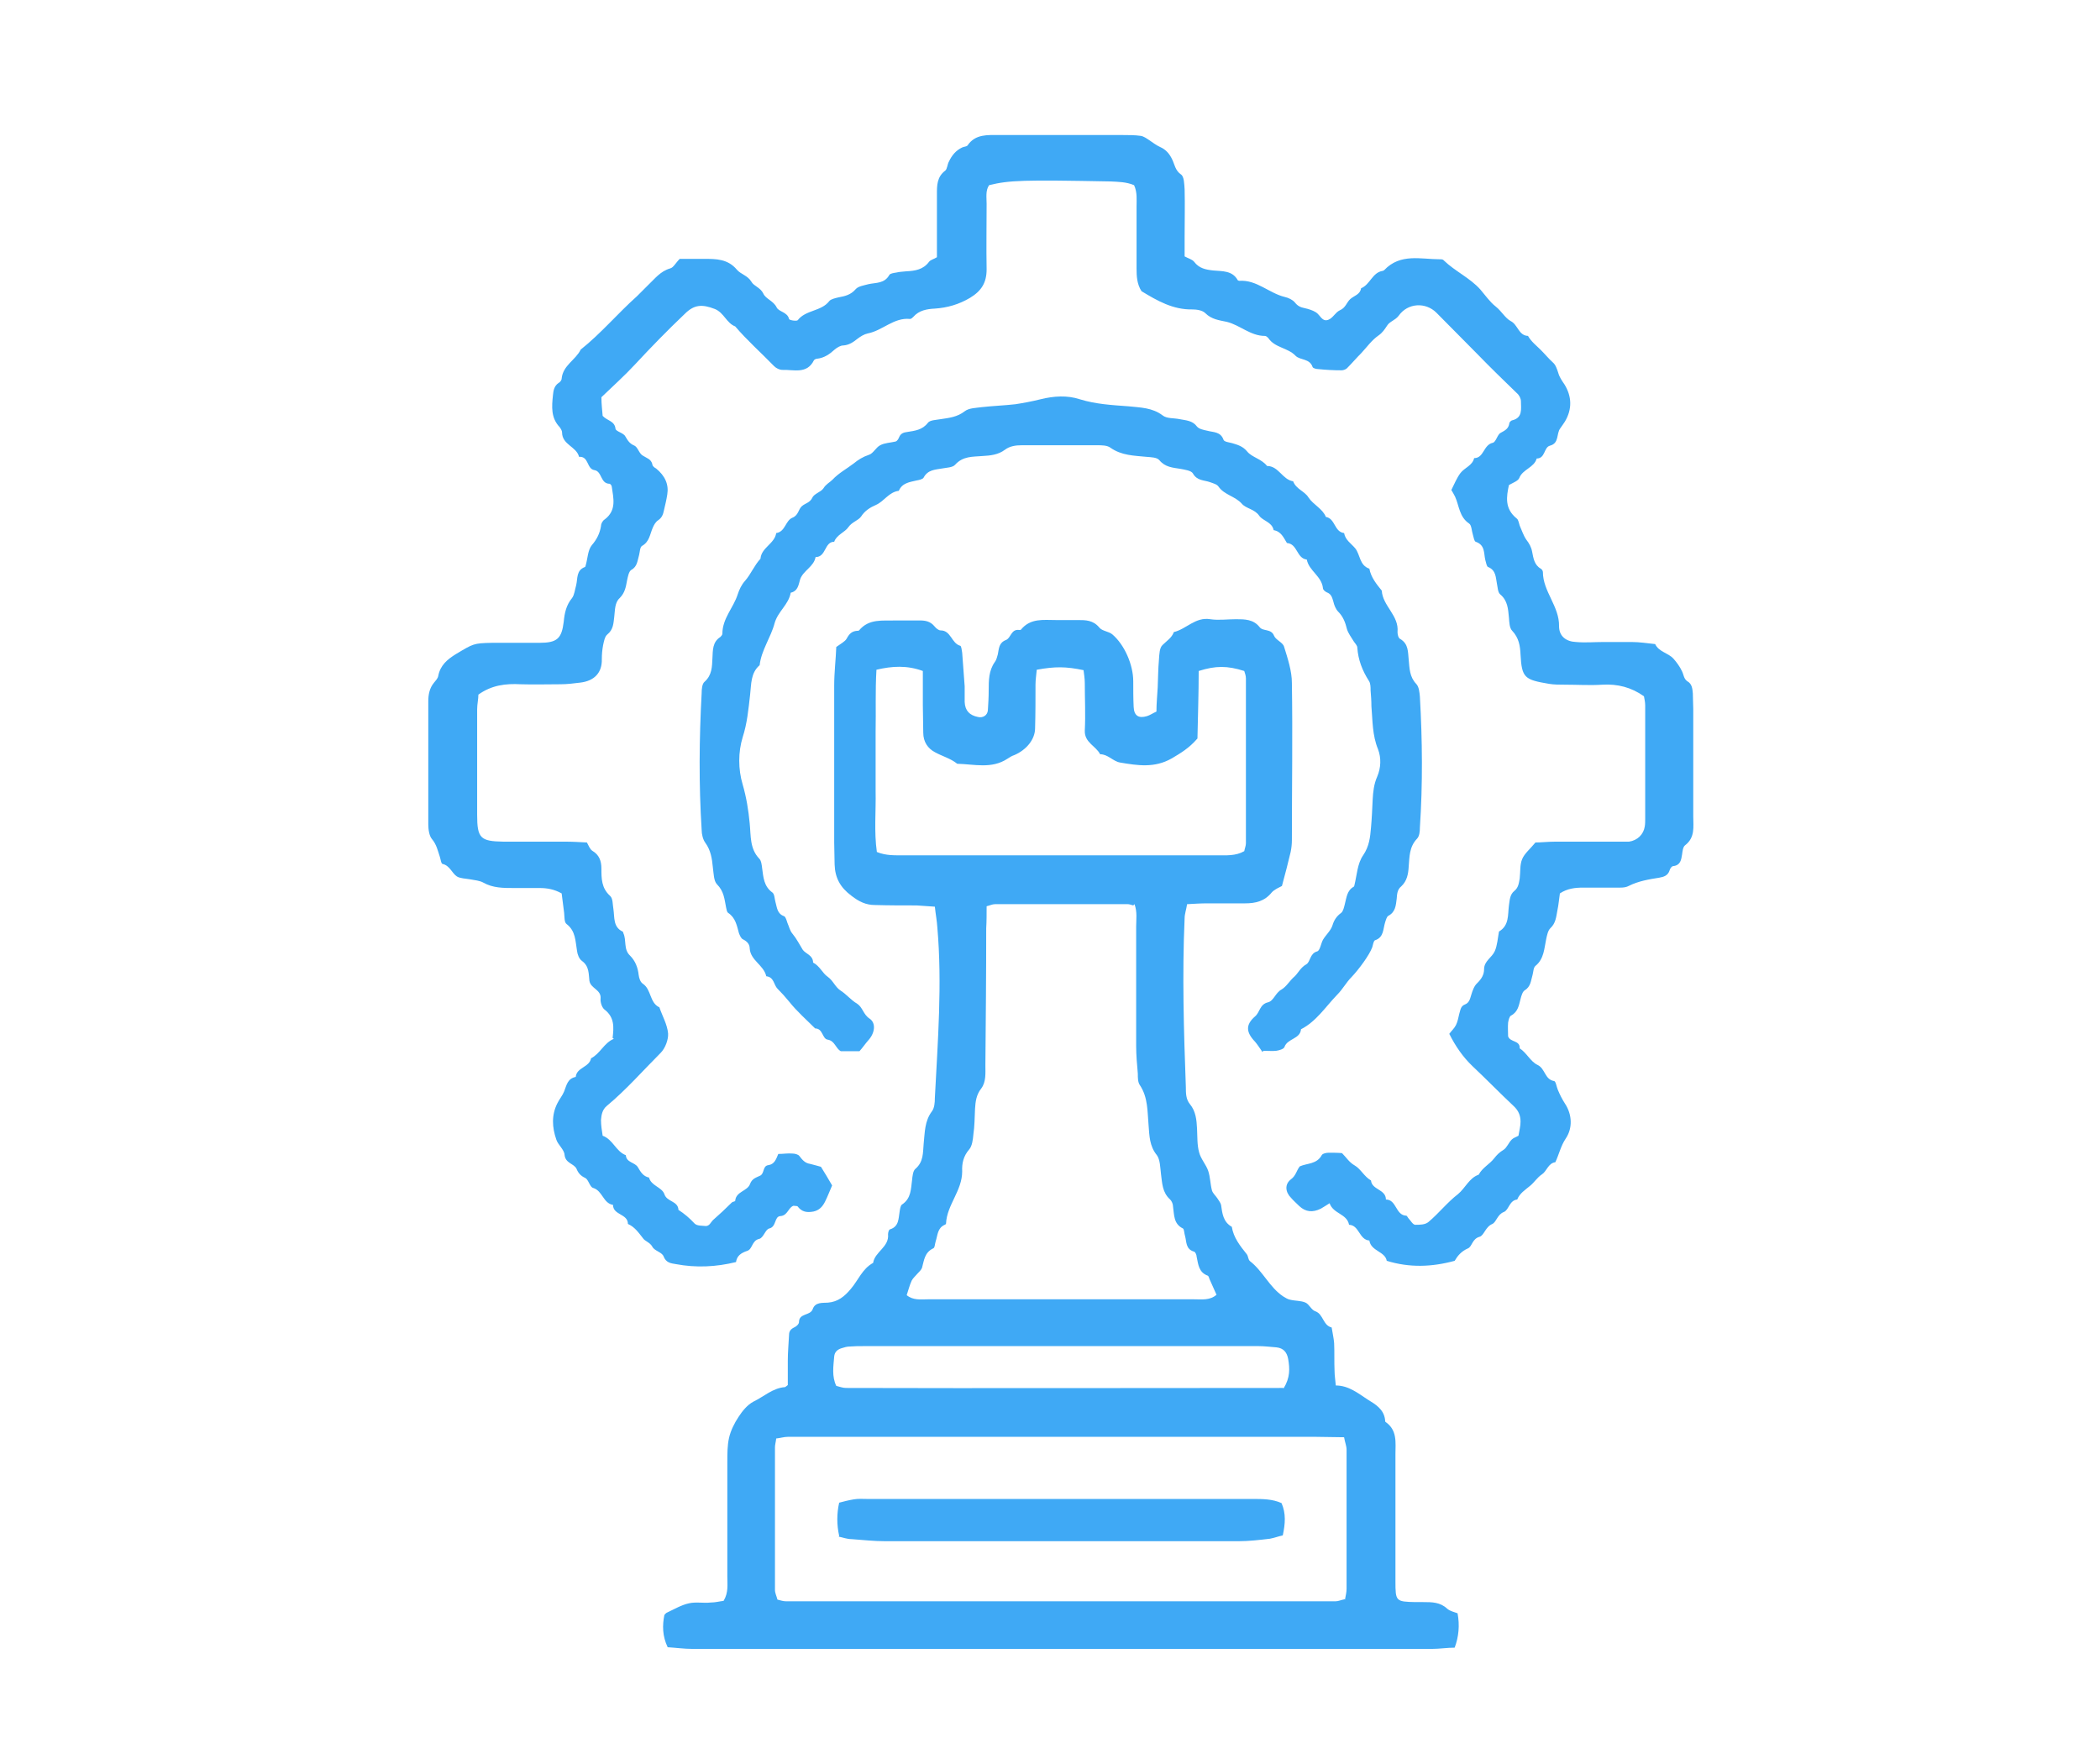
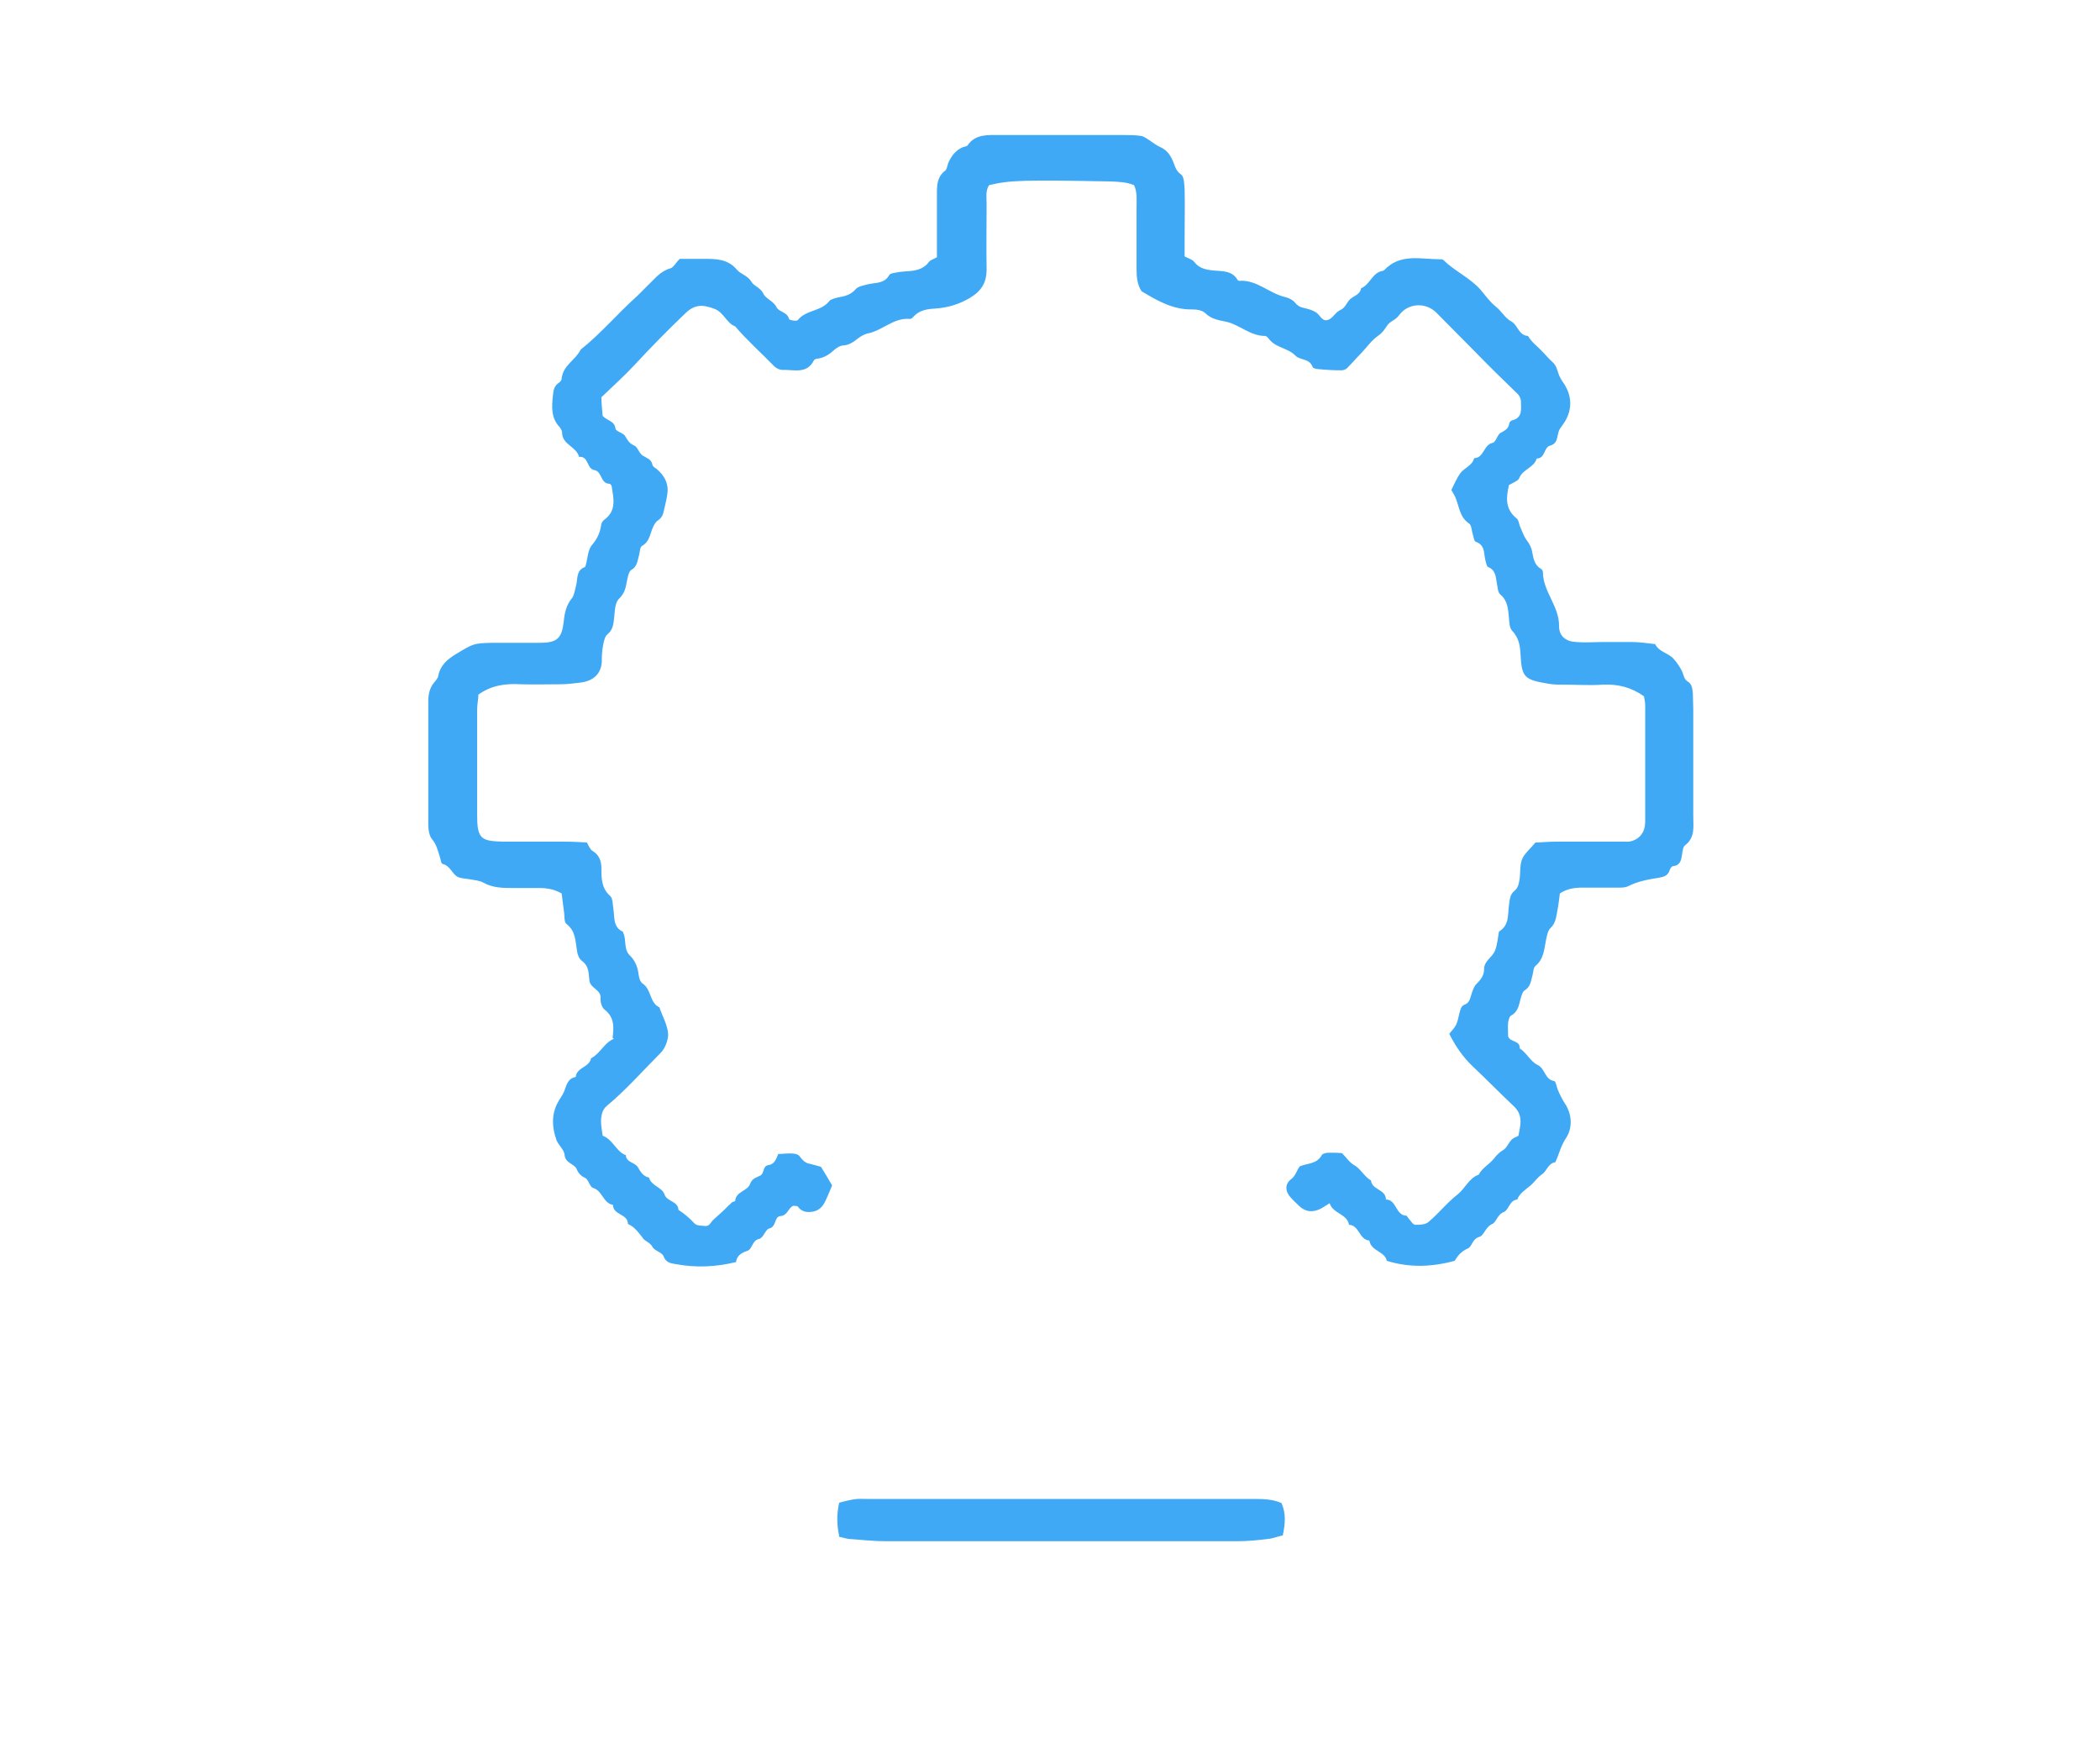
<svg xmlns="http://www.w3.org/2000/svg" id="uuid-70741b4f-1fa8-450e-b810-7f135ecd9986" viewBox="0 0 507 422">
-   <path d="M279.2,171.7c0-1.9.2-3.8.3-5.7.1-2.2.1-4.5.3-6.7.1-1.3.1-2.9.9-3.6,1-1,2.2-1.7,2.7-3.1,3-.7,5.2-3.7,8.8-3.1,2,.3,4.1,0,6.2,0,2.1,0,4.2,0,5.7,1.9.8,1.1,2.8.3,3.5,2.1.4,1,2.1,1.6,2.4,2.6.9,2.9,1.9,5.9,1.9,8.8.2,12.6,0,25.3,0,37.9,0,1-.1,1.9-.3,2.9-.6,2.6-1.3,5.2-2.1,8.2-.7.4-1.8.8-2.5,1.6-1.7,2.1-3.9,2.6-6.4,2.6-3,0-6.1,0-9.1,0-1.6,0-3.1.1-4.9.2-.2,1.3-.6,2.4-.6,3.4-.6,13.6-.2,27.2.3,40.8,0,1.4,0,2.9,1,4.1,1.4,1.7,1.6,3.8,1.7,5.9.1,1.9,0,3.9.5,5.7.4,1.6,1.7,3,2.2,4.5.5,1.5.5,3.2.9,4.7.2.7.9,1.3,1.3,1.9.3.5.8,1.1.9,1.6.3,2.1.5,4.1,2.6,5.3.4,2.6,2,4.6,3.6,6.6.4.5.3,1.3.8,1.7,3.1,2.4,4.7,6.3,8,8.5.5.3,1.1.7,1.7.8,1.2.3,2.6.2,3.7.7.9.4,1.4,1.8,2.4,2.1,1.9.7,1.8,3.4,3.9,3.9.2,1.3.5,2.5.6,3.8.1,2.2,0,4.5.1,6.7,0,1.1.2,2.2.3,3.5,3.1,0,5.4,1.9,7.7,3.4,1.8,1.1,3.9,2.3,4.2,4.9,0,.2,0,.4.1.5,2.9,2,2.4,5,2.4,7.8,0,10.2,0,20.5,0,30.7,0,4.8.1,4.9,4.8,5,.6,0,1.3,0,1.9,0,2.1,0,4.1,0,5.8,1.6.7.6,1.7.8,2.5,1.1q.8,4.3-.7,8.3c-1.8,0-3.7.3-5.5.3-59.5,0-119,0-178.5,0-2.1,0-4.1-.3-6-.4-1.3-2.7-1.3-5.3-.8-7.8.2-.2.4-.5.7-.6,1.7-.8,3.4-1.8,5.2-2.2,1.7-.4,3.5,0,5.3-.2,1.1,0,2.2-.3,3.1-.4,1.2-2,.9-3.9.9-5.8,0-9.3,0-18.6,0-27.8,0-1.9,0-3.9.4-5.7.4-1.8,1.3-3.6,2.3-5.1.9-1.4,2.1-2.9,3.6-3.7,2.5-1.2,4.7-3.3,7.6-3.5.1,0,.3-.2.7-.5,0-1.8,0-3.9,0-5.9,0-2.1.2-4.1.3-6.2,0-.9.4-1.4,1.2-1.8.5-.2,1.2-.8,1.2-1.3,0-2.2,2.7-1.5,3.3-3.1.6-1.8,2.4-1.5,3.7-1.6,2.4-.2,4-1.5,5.5-3.3,1.8-2.1,2.8-4.9,5.4-6.3.4-2.7,3.9-3.8,3.6-6.9,0-.4.2-1.2.5-1.2,2.2-.7,2-2.7,2.3-4.3.1-.6.2-1.5.6-1.7,2.2-1.5,2.1-3.7,2.4-5.9.1-.9.2-2.2.8-2.7,2-1.7,1.8-3.9,2-6.1.3-2.7.2-5.4,2-7.8.6-.8.7-2.1.7-3.2.7-13.7,1.8-27.5.6-41.2-.1-1.6-.4-3.1-.6-5-1.6-.1-3-.2-4.4-.3-3.4,0-6.7,0-10.1-.1-2.1,0-3.8-.8-5.6-2.2-2.7-2-4-4.3-4.1-7.6,0-1.8-.1-3.5-.1-5.3,0-12.6,0-25.3,0-37.9,0-3.2.4-6.4.5-9.3,1.1-.8,2.1-1.3,2.5-2,.6-1.1,1.2-1.8,2.5-1.9.2,0,.4,0,.5-.1,2.4-2.9,5.7-2.3,8.9-2.4,1.9,0,3.8,0,5.8,0,1.3,0,2.5.2,3.5,1.4.4.5,1,1,1.5,1,2.5,0,2.6,3.1,4.7,3.7.3,0,.4,1.1.5,1.7.2,2.7.4,5.4.6,8.1,0,1.3,0,2.6,0,3.8.1,2.1,1.2,3.2,3.2,3.6,1.2.3,2.3-.4,2.4-1.6.1-1.6.2-3.2.2-4.8,0-2.4,0-4.8,1.5-6.9.4-.5.5-1.2.7-1.8.3-1.4.2-2.8,2-3.5,1.2-.5,1.2-2.7,3.2-2.4.1,0,.4,0,.4-.1,2.3-2.8,5.4-2.3,8.4-2.3,1.8,0,3.5,0,5.3,0,1.9,0,3.7,0,5.2,1.8.7.9,2.3.9,3.2,1.7,2.9,2.5,5,7.3,5,11.3,0,2.1,0,4.2.1,6.2.1,2.1,1.2,2.8,3.2,2.2.7-.2,1.4-.7,2.3-1.1ZM324.7,386.3c.2-1.1.4-1.9.4-2.7,0-11.2,0-22.4,0-33.6,0-.9-.4-1.8-.6-3-2.4,0-4.6-.1-6.8-.1-41.1,0-82.2,0-123.2,0-1.4,0-2.9,0-4.3,0-.9,0-1.8.3-2.8.4-.1.9-.3,1.5-.3,2.1,0,11.5,0,23,0,34.5,0,.7.4,1.5.6,2.3.8.2,1.4.4,2,.4,44.3,0,88.5,0,132.8,0,.6,0,1.2-.3,2.2-.5ZM273.6,218.6c-.7-.2-1-.3-1.3-.3-10.7,0-21.4,0-32.1,0-.6,0-1.2.3-2,.5,0,1.9,0,3.6-.1,5.3,0,11-.1,22.1-.2,33.1,0,1.9.2,4-1,5.6-1.2,1.5-1.4,3.2-1.5,4.9-.1,2.1-.1,4.2-.4,6.2-.1,1.2-.3,2.8-1,3.6-1.4,1.6-1.8,3.4-1.7,5.3,0,4.7-3.7,8.1-3.9,12.6,0,.1-.2.3-.3.3-1.8.8-1.7,2.5-2.2,4-.2.6-.2,1.6-.6,1.7-2.1,1-2.2,2.9-2.7,4.7-.2.5-.7,1-1.1,1.4-.5.6-1.1,1.1-1.4,1.7-.5,1.1-.8,2.3-1.2,3.5,1.6,1.3,3.4,1,5.1,1,9.8,0,19.5,0,29.3,0,11.7,0,23.3,0,35,0,1.9,0,3.8.3,5.4-1.1-.6-1.3-1.1-2.5-1.7-3.8-.1-.3-.2-.7-.4-.8-2.2-.8-2.3-2.7-2.7-4.6,0-.4-.3-1.1-.6-1.2-2.1-.6-1.8-2.4-2.2-3.8-.2-.6-.2-1.6-.5-1.8-2.3-1.1-2.1-3.3-2.4-5.3,0-.6-.3-1.3-.7-1.7-1.9-1.7-1.9-3.9-2.2-6.1-.2-1.6-.2-3.5-1-4.6-1.8-2.2-1.8-4.7-2-7.2-.3-3.3-.1-6.7-2.1-9.7-.5-.7-.5-1.8-.5-2.8-.2-2.2-.4-4.5-.4-6.7,0-9.6,0-19.2,0-28.8,0-1.7.3-3.5-.4-5.4ZM289,178.4c-1.9,2.2-3.9,3.4-6.1,4.7-4.2,2.4-8.3,1.7-12.5,1-1.7-.3-2.9-2-4.8-2-1-2-3.8-2.8-3.7-5.7.2-3.8,0-7.7,0-11.5,0-1.1-.2-2.2-.3-3.1-4.3-.9-6.9-.9-11.3-.1-.1,1.2-.3,2.4-.3,3.6,0,3.5,0,7-.1,10.5,0,2.8-2.2,5.3-5,6.5-.6.2-1.1.5-1.7.9-3.8,2.5-8,1.3-12.1,1.2-1.6-1.3-3.6-1.8-5.4-2.8-1.7-.9-2.8-2.5-2.8-4.7,0-2.2-.1-4.5-.1-6.7,0-2.7,0-5.4,0-8.2-3.8-1.4-7.4-1.2-11.2-.3-.3,5.1-.1,10-.2,14.9,0,4.8,0,9.6,0,14.4.1,4.9-.4,9.8.3,14.7,2.2.9,4.3.8,6.3.8,12.2,0,24.3,0,36.5,0,13.1,0,26.2,0,39.3,0,2.2,0,4.5.2,6.6-1,.1-.6.4-1.3.4-1.9,0-13.3,0-26.5,0-39.8,0-.6-.2-1.2-.4-1.8-4.1-1.3-6.9-1.3-11,0,0,5.5-.2,11-.3,16.3ZM309.9,335.2c1.6-2.6,1.5-4.8,1.1-7.1-.3-1.6-1.1-2.6-2.8-2.8-1.4-.1-2.9-.3-4.3-.3-31.8,0-63.6,0-95.4,0-1.1,0-2.2,0-3.4.1-.6,0-1.3.2-1.9.4-1,.3-1.7.9-1.8,2-.2,2.4-.6,4.8.5,7.1.8.2,1.6.5,2.3.5,35.2.1,70.3,0,105.6,0Z" style="fill:#3fa9f5;" />
  <path d="M147.9,250.6c.3-2.6.5-5-2-6.9-.6-.5-1-1.8-.9-2.6.2-2.2-2.4-2.4-2.7-4.3-.2-1.6,0-3.5-1.8-4.8-.7-.5-1.1-1.6-1.2-2.5-.4-2.3-.3-4.7-2.5-6.4-.6-.4-.5-1.8-.6-2.7-.2-1.6-.4-3.1-.6-4.7-1.8-1-3.5-1.3-5.3-1.3-2.1,0-4.2,0-6.2,0-2.6,0-5.1,0-7.4-1.3-.9-.5-2.1-.6-3.2-.8-1.1-.2-2.4-.2-3.2-.7-1.2-.8-1.7-2.6-3.4-3-.4,0-.5-1.1-.7-1.7-.5-1.5-.8-3-1.9-4.3-.7-.8-.9-2.4-.9-3.6,0-9.9,0-19.8,0-29.7,0-1.6.3-3.2,1.4-4.5.4-.5.9-1,1-1.6.5-2.6,2.2-4,4.3-5.3,4.2-2.5,4.2-2.6,8.6-2.7,3.8,0,7.7,0,11.5,0,4.3,0,5.4-1,5.9-5.1.2-2.1.6-4,2-5.7.6-.8.7-2.1,1-3.1.4-1.7,0-3.6,2.1-4.4.1,0,.2-.3.2-.4.5-1.7.5-3.7,1.5-4.9,1.2-1.4,1.9-2.8,2.2-4.6,0-.6.4-1.3.9-1.6,2.9-2.2,2.1-5.1,1.7-7.9,0-.3-.4-.7-.5-.7-2.3,0-1.8-3-3.7-3.3-1.9-.3-1.3-3.4-3.7-3.2-.6-2.5-4.1-2.9-4.1-5.9,0-.4-.3-.9-.6-1.3-2.1-2.2-1.9-4.9-1.6-7.7.1-1.1.3-2.2,1.3-2.9.4-.2.8-.7.8-1.1.3-3.2,3.4-4.5,4.6-7,4.9-3.9,8.9-8.7,13.6-12.9.9-.9,1.8-1.8,2.7-2.7,1.6-1.5,2.9-3.3,5.3-4,.8-.2,1.3-1.3,2.3-2.3,1.7,0,3.8,0,5.9,0,2.9,0,5.7,0,7.9,2.6.9,1.1,2.6,1.4,3.5,2.9.6,1.1,2.2,1.4,2.9,2.9.6,1.3,2.4,1.7,3.2,3.3.5,1.1,2.6,1.1,3,2.8,0,.3,1.8.6,2.1.3,1.9-2.5,5.7-2.1,7.6-4.6.4-.5,1.4-.7,2.2-.9,1.6-.3,3-.6,4.2-2,.6-.7,2-.9,3.1-1.2,1.8-.4,3.8-.1,5-2.2.2-.4,1.1-.5,1.7-.6.8-.2,1.6-.2,2.4-.3,2.1-.1,4.1-.4,5.5-2.3.4-.5,1.1-.6,1.9-1.1,0-3.1,0-6.3,0-9.5,0-1.9,0-3.8,0-5.8,0-2,0-4.1,2-5.6.5-.4.5-1.5.9-2.2.7-1.5,1.7-2.7,3.2-3.4.4-.2,1.1-.2,1.3-.5,1.9-2.8,4.9-2.5,7.7-2.5,9.9,0,19.8,0,29.8,0,1.4,0,2.9,0,4.3.2.7.1,1.4.6,2,1,.9.6,1.8,1.3,2.7,1.7,1.4.6,2.3,1.7,2.9,3,.6,1.2.7,2.6,2.1,3.6.8.5.8,2.3.9,3.6.1,3.8,0,7.7,0,11.5,0,1.6,0,3.2,0,4.7.9.5,1.8.7,2.3,1.3,1.2,1.6,2.8,1.9,4.6,2.1,2.2.2,4.6,0,5.9,2.3,0,.1.3.2.4.2,4.2-.3,7.2,3,11,3.9.9.2,1.9.7,2.4,1.3.7.9,1.4,1.2,2.4,1.4.9.2,1.9.5,2.7,1,1,.6,1.5,2.4,3,1.8,1.1-.4,1.7-1.8,2.8-2.3,1.4-.6,1.6-1.9,2.5-2.7.9-.8,2.4-1.1,2.6-2.6,2.2-.9,2.7-3.8,5.2-4.2.1,0,.3-.1.4-.2,3.9-4.1,8.8-2.6,13.5-2.6.3,0,.7,0,.9.3,2.7,2.6,6.3,4.2,8.8,7,1.2,1.4,2.3,3,3.7,4.1,1.4,1.1,2.3,2.8,3.6,3.5,1.8.9,1.9,3.5,4.2,3.6.8,1.4,2,2.3,3.1,3.4,1,1,1.9,2.1,2.9,3,.7.6,1,1.6,1.3,2.5.3,1.1.9,1.9,1.5,2.8,1.8,2.9,1.9,6,.1,9-.3.5-.7,1-1.1,1.6-1,1.3-.2,3.6-2.5,4.2-1.5.4-1.1,3.1-3.2,3.1-.6,2.2-3.4,2.6-4.2,4.7-.3.7-1.4,1.1-2.5,1.7-.6,2.8-1.1,5.7,1.9,8.1.4.3.5,1.1.7,1.7.5,1.1.9,2.4,1.6,3.4.7.9,1.2,1.8,1.4,2.9.3,1.5.5,3.2,2.1,4.1.2.1.5.5.5.8,0,4.7,4,8.3,3.9,13.1,0,2.4,1.7,3.7,4.1,3.8,2.2.2,4.5,0,6.7,0s4.5,0,6.7,0c1.9,0,3.8.3,5.7.5.9,1.9,3.1,2.1,4.4,3.5.8.9,1.6,2,2.1,3.1.4.8.4,1.8,1.3,2.4,1.1.6,1.2,1.8,1.3,2.9,0,1.3.1,2.6.1,3.8,0,8.6,0,17.3,0,25.9,0,2.5.5,5.1-2,7-.5.4-.6,1.5-.7,2.2-.2,1.3-.4,2.6-2.1,2.8-.4,0-.8.6-.9,1-.4,1.3-1.4,1.6-2.5,1.8-2.5.4-5,.8-7.4,2-.9.5-2.2.4-3.3.4-2.6,0-5.1,0-7.7,0-1.9,0-3.8.2-5.6,1.4-.2,1.3-.3,2.7-.6,4.1-.3,1.6-.4,3.1-1.7,4.3-.6.6-.8,1.7-1,2.6-.5,2.3-.5,4.8-2.6,6.5-.5.4-.5,1.5-.7,2.2-.4,1.3-.4,2.8-1.9,3.7-.5.3-.8,1.3-1,2.1-.4,1.5-.6,3.1-2.3,4-.4.2-.6,1.1-.7,1.7-.1,1.1,0,2.2,0,3.3.5,1.5,2.9.9,2.8,2.9,1.7,1.1,2.6,3.2,4.3,4,1.9.9,1.7,3.5,4,3.9.4,0,.6,1.4.9,2.1.5,1.2,1,2.2,1.7,3.3,1.8,2.7,1.9,6,.2,8.5-1.2,1.8-1.6,3.8-2.5,5.7-1.7.2-2.1,2.2-3.2,2.9-1.2.8-1.9,2-2.9,2.8-1.2,1-2.5,1.8-3.1,3.3-1.9.2-2,2.5-3.2,3-1.6.6-1.8,2.4-2.8,2.9-1.7.7-2,2.8-3.1,3.1-1.8.5-1.8,2.4-2.8,2.8-1.6.7-2.5,1.8-3.2,3-5.5,1.5-10.9,1.7-16.4,0-.4-2.3-3.8-2.3-4.2-4.9-2.5-.2-2.4-3.7-4.9-3.8-.5-2.7-3.8-2.6-4.7-5.2-.8.5-1.4.9-2.1,1.3-2,1-3.7.8-5.2-.6-.7-.7-1.4-1.3-2-2-1.4-1.4-1.6-3.3,0-4.5,1.2-.9,1.3-2.1,2.1-3.1,1.8-.8,4.1-.5,5.3-2.7.2-.4,1.1-.6,1.7-.6,1.1,0,2.2,0,3.2.1,1.1,1.1,1.7,2.2,3.1,3,1.4.8,2.3,2.7,3.9,3.6.2,2.3,3.6,2.1,3.6,4.6,2.6,0,2.3,3.8,4.9,3.9.2,0,.4.5.6.7.5.5,1,1.5,1.6,1.5,1.1,0,2.4,0,3.2-.7,2.5-2.1,4.5-4.7,7.1-6.7,1.8-1.5,2.7-3.9,5-4.7.9-1.7,2.6-2.5,3.7-3.9.7-.9,1.3-1.5,2.3-2.1.8-.5,1.2-1.7,2-2.5.4-.4,1.1-.6,1.6-.9.2-1.2.5-2.3.5-3.4,0-1.5-.5-2.7-1.7-3.8-3.3-3.1-6.5-6.4-9.9-9.6-2.3-2.2-4.1-4.8-5.6-7.8.5-.7,1.2-1.3,1.6-2.1.4-.8.6-1.8.8-2.7.3-.9.3-1.9,1.4-2.3,1-.4,1.2-1.3,1.5-2.3.3-1,.7-2.2,1.5-2.9,1-1,1.6-2,1.6-3.3,0-2,1.9-2.8,2.6-4.4.6-1.4.7-3.1,1-4.7,2.5-1.5,2.1-4,2.4-6.3.2-1.3.2-2.6,1.3-3.5,1-.8,1.1-1.9,1.3-3,.2-1.6,0-3.3.6-4.7.6-1.4,1.9-2.4,3.2-4,1.3,0,3.1-.2,4.8-.2,4.8,0,9.6,0,14.4,0,1.1,0,2.3,0,3.4,0,2-.3,3.5-1.7,3.8-3.7.1-.6.1-1.3.1-1.9,0-9.1,0-18.2,0-27.3,0-.8-.2-1.6-.3-2.2-3.1-2.2-6.4-3-10-2.8-3,.2-6.1,0-9.1,0-1.3,0-2.6,0-3.8-.2-5.9-1-6.6-1.4-6.9-7.1-.1-2.1-.4-4-2-5.7-.7-.7-.7-2.1-.8-3.2-.2-2.1-.3-4.1-2.1-5.6-.6-.5-.6-1.7-.8-2.6-.3-1.5-.2-3.2-2.1-4-.4-.1-.5-1.1-.7-1.7-.4-1.6,0-3.6-2.3-4.4-.4-.1-.5-1.1-.7-1.7-.3-.9-.3-2.3-.9-2.7-2.4-1.6-2.4-4.3-3.4-6.5-.3-.6-.6-1.1-.9-1.6.7-1.4,1.3-2.9,2.2-4.1,1-1.3,2.9-1.8,3.3-3.6,2.4,0,2.2-3.2,4.5-3.7.8-.2,1.1-2,1.9-2.4,1.1-.6,1.9-1,2.1-2.3,0-.3.4-.6.6-.7,2.7-.6,2.2-2.8,2.2-4.6,0-.7-.4-1.5-1-2-3.2-3.1-6.4-6.2-9.5-9.4-3.3-3.3-6.6-6.7-9.9-10-2.6-2.6-6.9-2.4-9.1.7-.8,1.1-2.2,1.4-2.8,2.4-.6.9-1.1,1.7-2.1,2.4-1.6,1.1-2.8,2.8-4.1,4.2-1.2,1.2-2.3,2.5-3.5,3.7-.3.3-.9.5-1.3.5-1.9,0-3.8-.1-5.7-.3-.4,0-1.2-.2-1.3-.5-.7-2.1-3-1.6-4.1-2.7-1.9-2-5-1.9-6.6-4.3-.2-.2-.5-.5-.8-.5-3.5,0-6-2.6-9.2-3.4-1.9-.4-3.7-.6-5.2-2.1-.7-.7-2.1-.9-3.1-.9-4.7.1-8.5-2.1-12.3-4.4-1.1-1.7-1.2-3.6-1.2-5.5,0-5,0-9.9,0-14.9,0-1.7.2-3.5-.6-5.2-1.9-.8-3.8-.8-5.7-.9-21.1-.4-24.4-.3-29.3.9-.9,1.3-.6,3-.6,4.5,0,5.3-.1,10.6,0,15.8,0,3.2-1.2,5.2-4,6.9-2.7,1.6-5.5,2.4-8.5,2.6-1.9.1-3.8.4-5.2,2-.2.2-.5.5-.8.5-3.9-.4-6.6,2.8-10.2,3.5-.9.2-1.7.7-2.5,1.3-1,.8-2,1.5-3.4,1.6-.7,0-1.5.5-2.1,1-1.2,1.1-2.5,2-4.2,2.2-.3,0-.7.2-.8.4-1.7,3.4-4.9,2.2-7.6,2.3-.7,0-1.5-.4-2-.9-3.1-3.2-6.5-6.2-9.4-9.6-2.1-.8-2.7-3.3-4.9-4.2-3.1-1.2-5-1.1-7.3,1.2-4.1,3.9-8.1,8-12,12.2-2.5,2.7-5.3,5.2-8.1,7.9,0,1.6.2,3.2.3,4.5,1.1,1.2,2.9,1.2,3.1,3.1.1.7,2,1,2.4,1.9.6,1,1,1.7,2.2,2.2.8.4,1.1,1.9,2,2.4.9.6,2,.8,2.3,2.1,0,.4.5.8.9,1,2.2,1.8,3.1,3.9,2.7,6.3-.2,1.3-.5,2.5-.8,3.8-.2,1-.5,1.8-1.4,2.4-.6.4-1,1.1-1.3,1.8-.7,1.6-.8,3.4-2.6,4.4-.5.3-.5,1.4-.7,2.2-.4,1.3-.4,2.8-1.9,3.6-.6.4-.8,1.6-1,2.5-.3,1.6-.5,3-1.8,4.3-1.2,1.1-1.1,2.9-1.3,4.5-.2,1.6-.2,3.1-1.7,4.3-.6.5-.8,1.7-1,2.6-.2,1.1-.3,2.2-.3,3.3.1,3.3-1.8,5.3-5.2,5.7-1.6.2-3.2.4-4.8.4-3.2,0-6.4.1-9.6,0-3.6-.2-7,.2-10.2,2.5,0,1.1-.3,2.3-.3,3.6,0,8.5,0,17,0,25.4,0,5.7.8,6.4,6.3,6.5,5,0,9.9,0,14.9,0,1.8,0,3.5.1,5.3.2.4.7.7,1.6,1.3,2,1.7,1,2.2,2.5,2.2,4.3,0,2.4,0,4.7,2.1,6.6.7.6.6,2.1.8,3.2.3,2-.1,4.3,2.2,5.4.1,0,.2.3.2.4.8,1.7,0,3.9,1.6,5.4,1.3,1.3,1.9,2.9,2.1,4.7.1.8.4,1.7,1,2.1,2.1,1.4,1.6,4.6,4,5.7.7,2.1,1.9,4.1,2.1,6.3.1,1.5-.7,3.6-1.8,4.7-4.3,4.3-8.3,8.9-13,12.8-1.1.9-1.3,2.2-1.4,3.4,0,1.3.2,2.5.4,3.8,2.5.9,3.2,3.8,5.6,4.7.1,1.8,2.2,1.7,2.9,2.9.7,1.2,1.3,2.2,2.7,2.5.5,2,3.1,2.3,3.7,4,.6,1.9,3.3,1.6,3.4,3.8,1.4.9,2.7,2,3.9,3.3.6.6,1.8.5,2.7.6.9,0,1.2-.9,1.7-1.4,1.6-1.4,3.1-2.8,4.6-4.3.2-.2.8-.2.8-.4.2-2.3,3-2.3,3.6-4.1.5-1.3,1.5-1.5,2.5-2,1-.6.5-2.3,1.9-2.5,1.5-.2,1.9-1.5,2.4-2.7,1.2,0,2.3-.2,3.4-.1.6,0,1.4.2,1.7.6.7.9,1.3,1.7,2.6,1.9.9.2,1.8.5,2.6.7.9,1.4,1.7,2.8,2.7,4.5-.5,1.1-1,2.5-1.7,3.9-.6,1.2-1.4,2.1-2.8,2.4-1.6.3-2.8.1-3.8-1.2-.1-.2-.6-.1-1-.2-1.3.4-1.4,2.4-3.2,2.5-1.5.1-.9,2.6-2.7,3-.9.2-1.4,2.3-2.4,2.5-1.8.4-1.6,2.5-2.9,2.9-1.5.5-2.5,1.2-2.7,2.7-4.9,1.2-9.7,1.4-14.5.5-1.2-.2-2.4-.3-3-1.9-.4-1-2.2-1.3-2.7-2.3-.6-1.1-1.8-1.3-2.3-2.1-1.1-1.4-2-2.7-3.6-3.4,0-2.5-3.6-2.1-3.6-4.6-2.4-.4-2.5-3.4-4.8-4.1-.8-.2-1.1-2-1.9-2.4-1.1-.5-1.7-1.2-2.1-2.2-.6-1.3-2.7-1.3-2.9-3.4-.1-1.3-1.6-2.4-2-3.7-1-2.9-1.2-5.9.3-8.8.5-1,1.2-1.8,1.6-2.8.6-1.5.8-3.1,2.8-3.5.2-2.3,3.3-2.3,3.7-4.5,2.2-1.1,3.1-3.7,5.5-4.7Z" style="fill:#3fa9f5;" />
-   <path d="M304.8,254c-.7-1-1.2-1.8-1.8-2.5-2.2-2.3-2.3-4.1,0-6.1,1.2-1,1.1-2.9,3.1-3.4,1.4-.3,1.8-2.3,3.3-3.1,1.2-.7,2-2.2,3.2-3.2.9-.9,1.4-2.1,2.8-2.9,1-.6.8-2.6,2.6-3.1.7-.2.9-1.9,1.4-2.8.7-1.2,1.9-2.2,2.3-3.5.4-1.3,1-2.2,2.1-3,.5-.4.7-1.4.9-2.2.4-1.5.5-3.2,2.1-4.1.1,0,.2-.3.2-.4.6-2.4.7-5.2,2.1-7.2,1.5-2.2,1.7-4.4,1.9-6.7.2-2.2.3-4.5.4-6.7.1-1.9.3-3.8,1.1-5.6.9-2.1,1-4.5.2-6.6-1.4-3.4-1.3-6.9-1.6-10.4,0-1.3-.1-2.6-.2-3.8,0-.8,0-1.7-.4-2.3-1.6-2.5-2.6-5.1-2.8-8,0-.6-.6-1.1-.9-1.6-.6-1-1.3-1.9-1.6-2.9-.4-1.6-.9-3-2.1-4.2-.6-.6-1-1.6-1.2-2.5-.3-1-.5-1.8-1.6-2.2-.4-.2-.9-.6-.9-1-.3-2.9-3.4-4.2-3.9-6.9-2.5-.3-2.2-3.8-4.8-4-.8-1.3-1.4-2.8-3.2-3.1-.4-2-2.6-2.2-3.5-3.5-1.1-1.6-3.2-1.7-4.2-2.9-1.6-1.8-4.2-2.1-5.6-4.1-.4-.6-1.3-.8-2.1-1.1-1.4-.5-3.1-.3-4.1-2.1-.4-.7-2-.9-3-1.1-1.9-.3-3.7-.4-5.1-2.1-.6-.7-2-.7-3.1-.8-3-.3-6-.3-8.7-2.2-.8-.6-2.1-.6-3.2-.6-6.1,0-12.2,0-18.2,0-1.5,0-2.9.2-4.1,1.1-1.6,1.2-3.5,1.4-5.4,1.5-2.4.2-4.7,0-6.6,2.1-.6.7-2.1.7-3.1.9-1.7.3-3.5.3-4.5,2.2-.2.4-1.1.6-1.7.7-1.7.4-3.5.6-4.3,2.5-2.4.3-3.5,2.5-5.5,3.4-1.4.6-2.7,1.4-3.6,2.8-.7,1-2.2,1.3-3.1,2.6-.8,1.2-2.8,1.8-3.4,3.5-2.4,0-1.9,3.7-4.5,3.7-.4,2.3-2.9,3.2-3.7,5.3-.4,1.3-.5,2.9-2.3,3.3-.5,2.9-3.1,4.5-3.9,7.4-.9,3.4-3.2,6.5-3.6,10.1-2.2,1.9-2,4.6-2.3,7.1-.4,3.5-.7,6.9-1.8,10.3-1.1,3.6-1.1,7.7,0,11.4.9,3.1,1.4,6.2,1.7,9.4.3,3,0,6.1,2.3,8.5.5.5.6,1.5.7,2.3.3,2.2.4,4.4,2.5,5.9.5.4.5,1.5.7,2.2.4,1.4.4,2.9,2.1,3.5.4.2.6,1,.8,1.6.4.9.6,1.9,1.2,2.6,1,1.2,1.7,2.6,2.5,3.9.7,1,2.5,1.3,2.5,3.1,1.6.8,2.3,2.6,3.5,3.4,1.4,1,1.8,2.5,3.2,3.4,1.4.9,2.5,2.3,3.9,3.1,1.4.9,1.5,2.6,3,3.6,1.7,1.1,1.3,3.6-.3,5.3-.7.8-1.3,1.7-2.1,2.6h-4.5c-1.3-.7-1.4-2.5-3.2-2.8-1.3-.2-1.1-2.7-3-2.7-2.1-2.1-4.4-4.1-6.3-6.5-.9-1.1-1.8-2.1-2.8-3.1-.9-.9-.8-2.8-2.7-3-.6-2.7-3.8-3.8-4-6.7,0-1-.6-1.7-1.6-2.2-.5-.2-.8-1-1-1.5-.5-1.8-.8-3.7-2.6-4.9-.3-.2-.4-.8-.5-1.3-.4-2-.5-3.9-2.2-5.6-.8-.8-.8-2.7-1-4.1-.2-2.1-.5-4.1-1.8-5.9-.6-.8-.9-2.1-.9-3.1-.7-11-.6-22.1,0-33.1,0-.9.1-2.2.7-2.7,1.8-1.6,1.8-3.6,1.9-5.7.1-1.9,0-3.9,1.9-5.1.2-.2.5-.5.5-.8,0-3.7,2.7-6.3,3.7-9.5.4-1.2.9-2.3,1.8-3.3,1.4-1.6,2.2-3.7,3.7-5.3.2-2.7,3.4-3.6,3.8-6.2,2.2-.3,2.2-3,3.9-3.7,1.5-.6,1.4-2,2.3-2.8.8-.7,1.9-.8,2.5-2,.4-1,2.1-1.4,2.7-2.3.6-1,1.5-1.4,2.2-2.1,1.5-1.6,3.4-2.6,5.1-3.9,1.1-.9,2.2-1.6,3.7-2.1,1-.3,1.7-1.8,2.7-2.3,1.1-.6,2.5-.6,3.7-.9.4-.1.7-.6.9-1.1.4-.9,1.1-1.1,1.9-1.2,1.9-.3,3.7-.5,5-2.2.5-.7,2-.7,3.1-.9,2-.3,4-.5,5.8-1.9,1-.8,2.7-.8,4.1-1,2.7-.3,5.4-.4,8.1-.7,2-.3,4.1-.7,6.1-1.2,3.2-.8,6.5-1,9.5,0,3.9,1.2,7.8,1.4,11.8,1.7,2.8.3,5.7.3,8.2,2.2,1,.8,2.7.6,4.1.9,1.5.3,3.1.3,4.2,1.8.5.6,1.6.8,2.5,1,1.5.4,3.2.2,3.9,2.2.2.5,1.4.6,2.1.8,1.3.4,2.5.7,3.6,2,1.1,1.4,3.5,1.8,4.8,3.5,2.8,0,3.7,3.3,6.3,3.7.7,1.9,2.8,2.4,3.7,3.9,1.2,1.8,3.4,2.7,4.2,4.7,2.3.4,2,3.6,4.4,3.9.3,1.7,1.7,2.5,2.7,3.7,1.2,1.5,1,4.1,3.4,4.9.4,2.1,1.7,3.7,3,5.3.2,3.7,4.2,6,3.8,10,0,.6.2,1.5.7,1.7,2,1.2,1.8,3.2,2,5,.2,2.1.2,4.1,1.8,5.8.7.7.8,2.1.9,3.1.6,10.5.7,21.1,0,31.6,0,.9-.1,2.1-.7,2.7-1.9,2-1.8,4.4-2,6.7-.1,1.8-.4,3.5-1.8,4.8-1,.8-1,1.9-1.1,3-.2,1.6-.3,3.2-2,4.1-.4.2-.6,1-.8,1.6-.5,1.6-.3,3.6-2.4,4.3-.4.1-.5,1.1-.7,1.7-.7,1.9-3.2,5.3-5,7.2-1.3,1.3-2.1,2.9-3.5,4.3-2.8,2.9-5,6.4-8.7,8.3-.2,2.4-3.3,2.2-4,4.3-.2.5-1.3.8-2,.9-.9.1-1.9,0-3.1,0Z" style="fill:#3fa9f5;" />
  <path d="M202.6,370.8q-.9-4,0-8c1.1-.3,2.3-.6,3.5-.8,1.1-.2,2.2-.1,3.3-.1,31,0,62,0,93,0,2.4,0,4.8,0,7,1,1.1,2.5.9,5,.3,7.8-1,.2-2,.6-3.1.8-2.5.3-5.1.6-7.6.6-28.4,0-56.9,0-85.3,0-2.7,0-5.4-.3-8.1-.5-1.1,0-2.1-.4-3.1-.6Z" style="fill:#3fa9f5;" />
</svg>